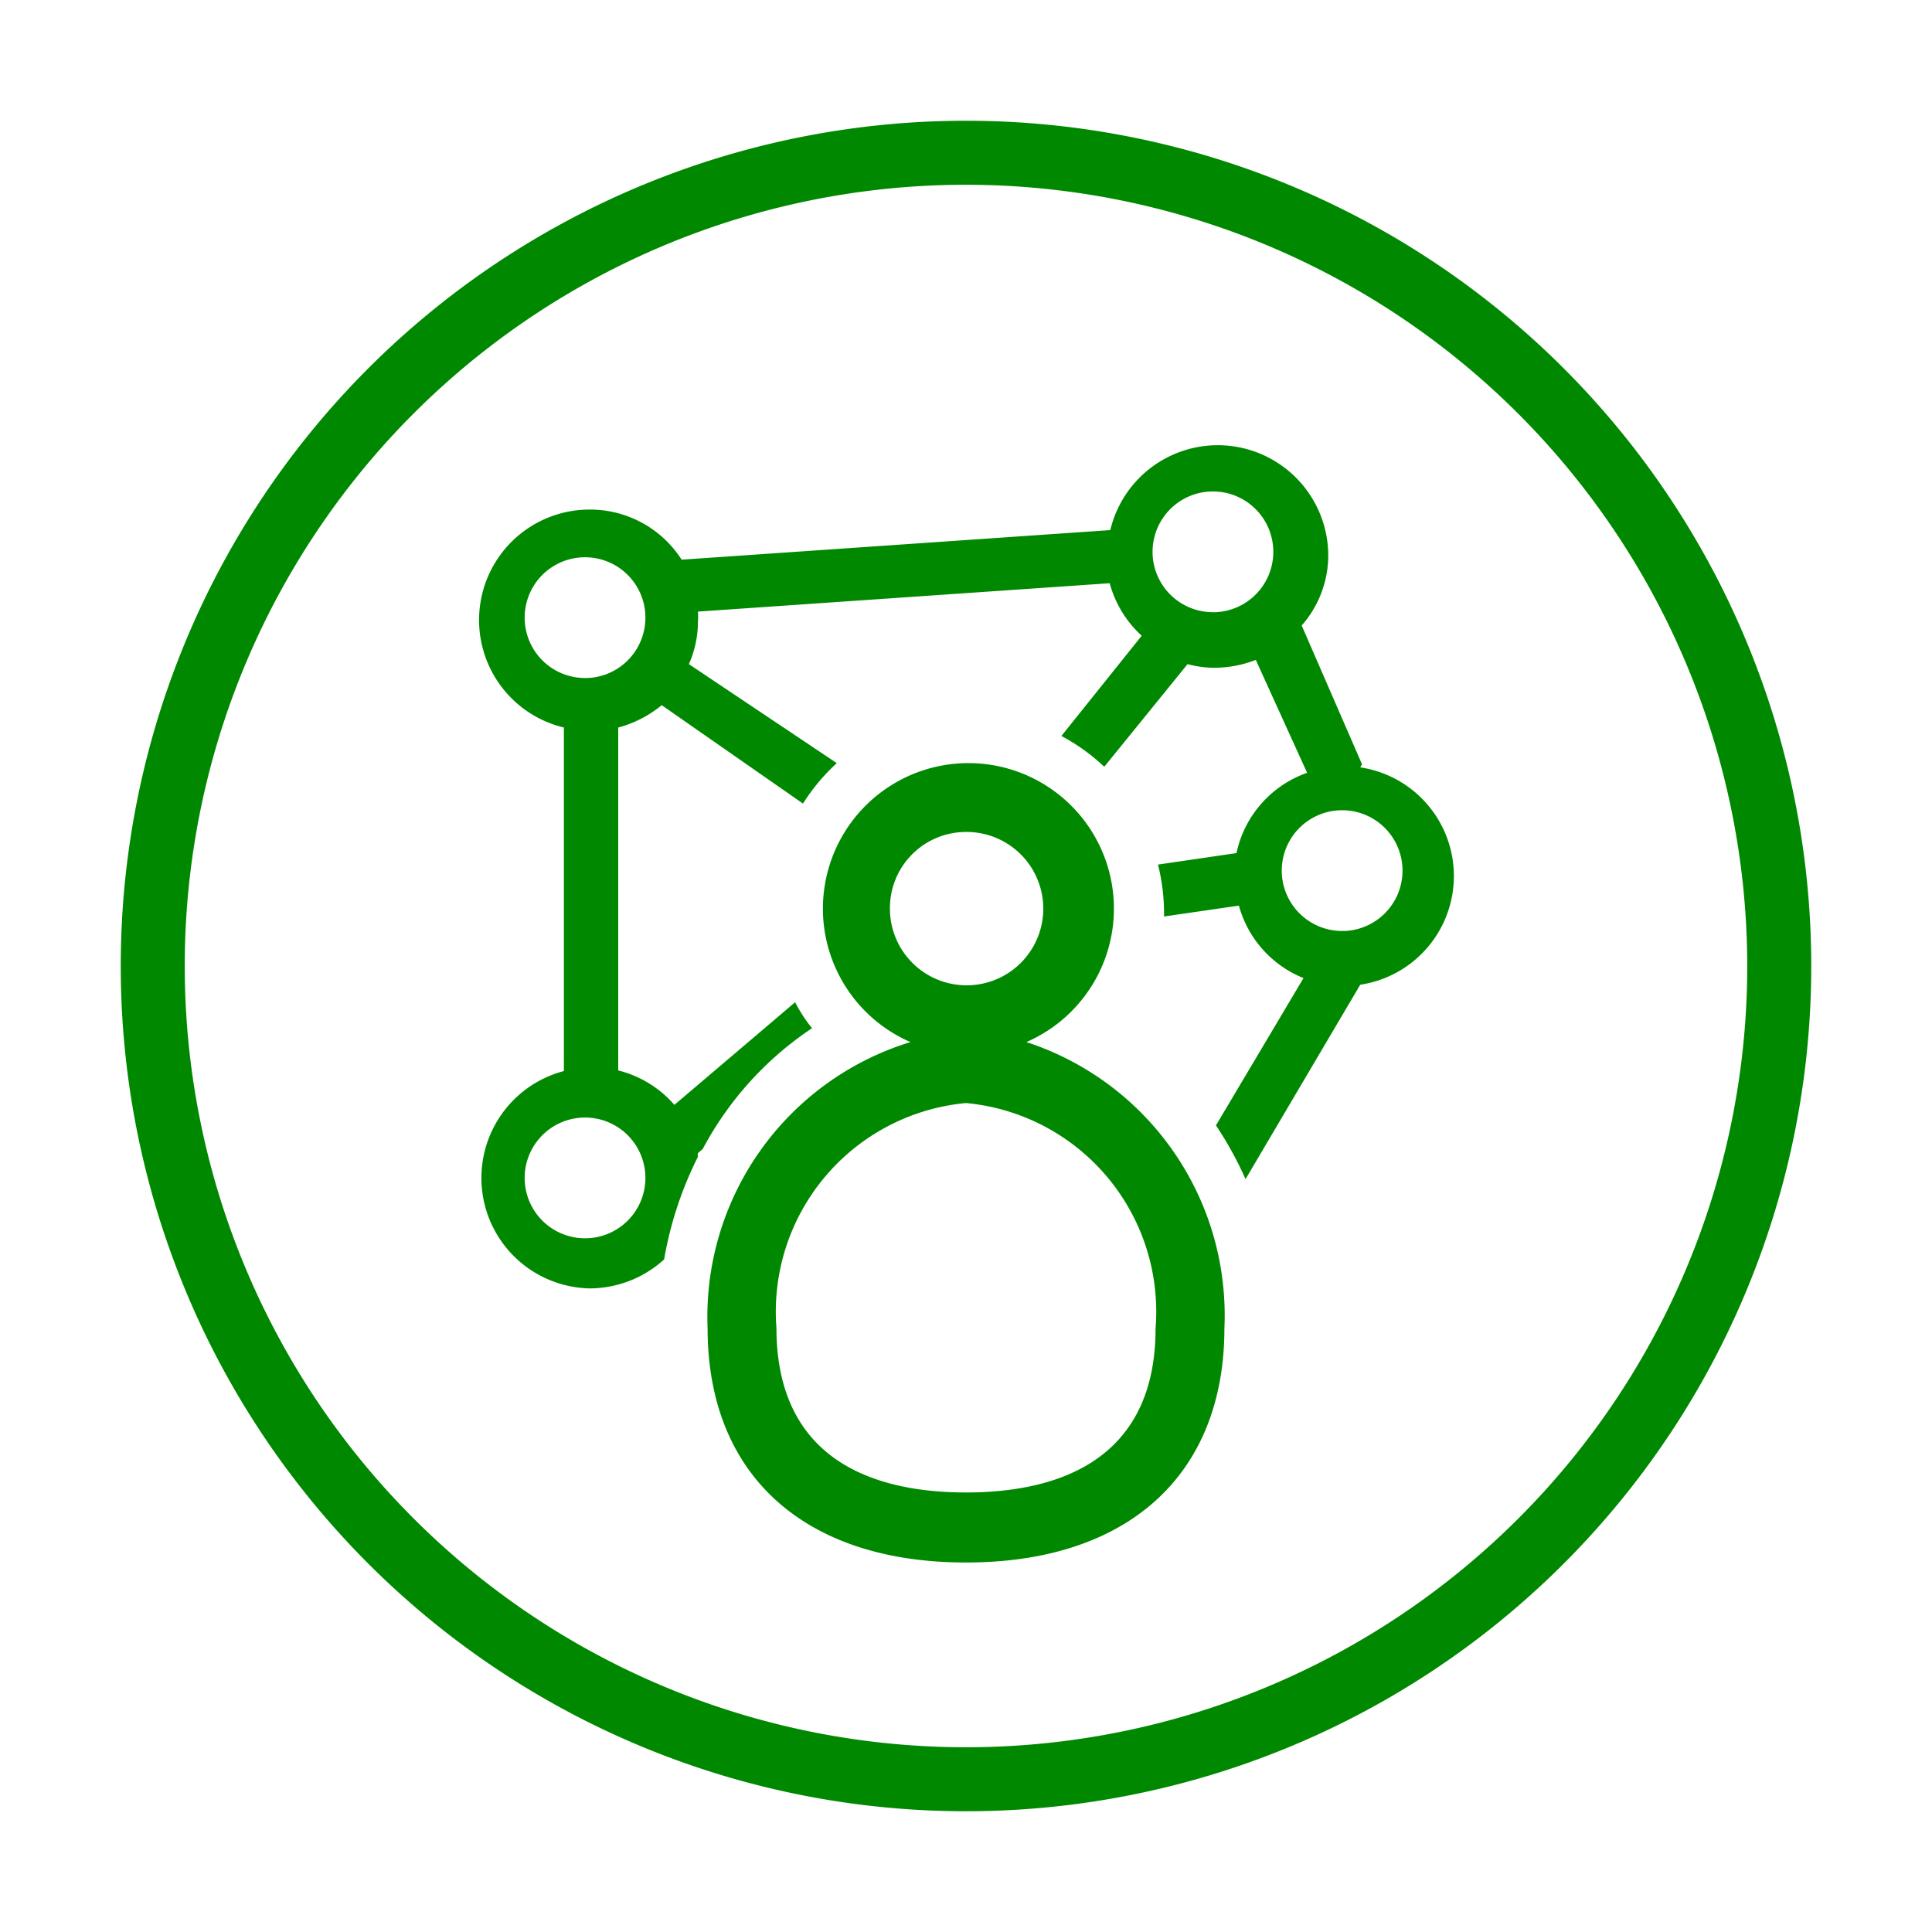
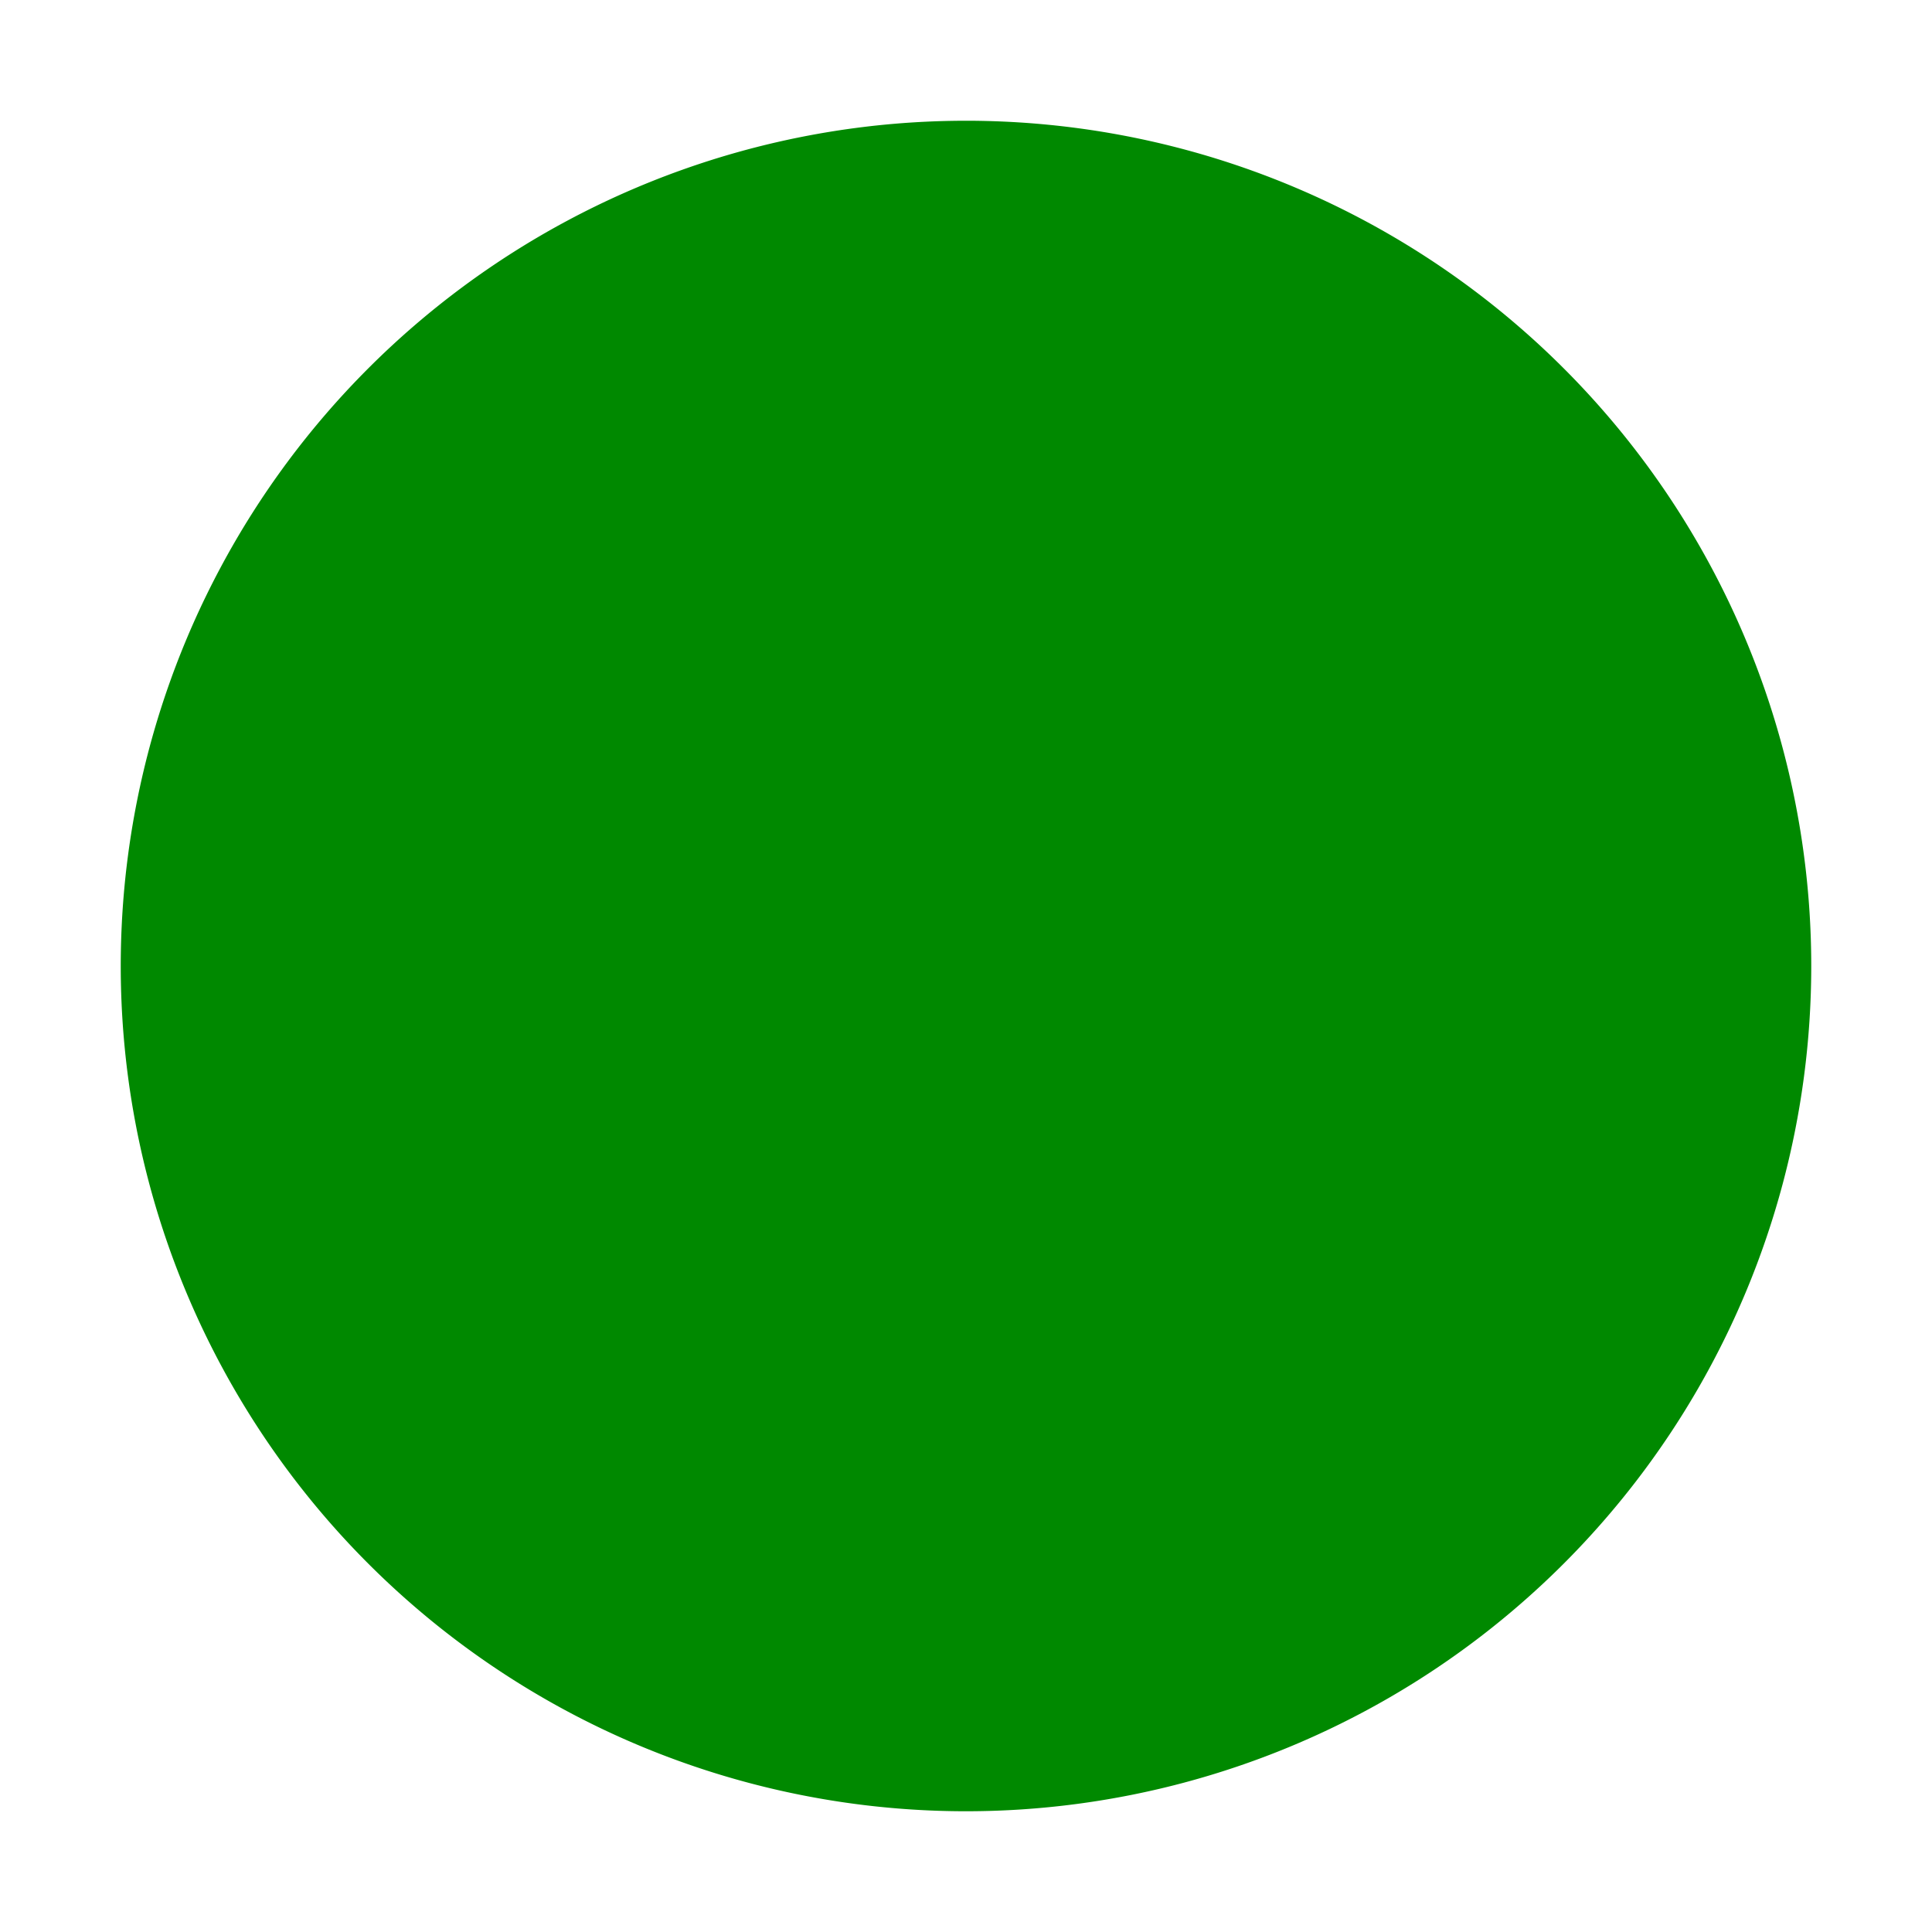
<svg xmlns="http://www.w3.org/2000/svg" viewBox="0 0 32 32">
  <defs>
    <style>.cls-1{fill:#008900;}</style>
  </defs>
  <title>icon</title>
  <g id="Layer_2" data-name="Layer 2">
    <path class="cls-1" d="M22.56,12.66l-1-2.3A1.76,1.76,0,0,0,22,9.18a1.83,1.83,0,0,0-3.61-.4l-7.1.49a1.8,1.8,0,0,0-1.52-.83,1.83,1.83,0,0,0-.43,3.61v5.69a1.83,1.83,0,0,0,.43,3.6A1.84,1.84,0,0,0,11,20.86h0a6.07,6.07,0,0,1,.56-1.7.13.13,0,0,1,0-.06l.08-.07a5.51,5.51,0,0,1,1.81-2,2.44,2.44,0,0,1-.28-.43l-2,1.7a1.81,1.81,0,0,0-.93-.57V12.05a1.9,1.9,0,0,0,.72-.37l2.34,1.63a3.27,3.27,0,0,1,.56-.67L11.41,11a1.72,1.72,0,0,0,.15-.72.77.77,0,0,0,0-.15l6.82-.47a1.82,1.82,0,0,0,.53.87l-1.33,1.66a3.28,3.28,0,0,1,.71.51L19.67,11a1.7,1.7,0,0,0,.46.06,1.9,1.9,0,0,0,.67-.13l.85,1.87a1.81,1.81,0,0,0-1.17,1.33l-1.3.19a3.33,3.33,0,0,1,.1.78s0,0,0,.08L20.52,15a1.81,1.81,0,0,0,1.07,1.2l-1.45,2.44a5.92,5.92,0,0,1,.49.89l1.9-3.22a1.82,1.82,0,0,0,0-3.6ZM10.69,19.51a1,1,0,1,1-1-1A1,1,0,0,1,10.69,19.51Zm-1-8.28h0a1,1,0,1,1,1-1A1,1,0,0,1,9.73,11.23Zm10.4-1.09a1,1,0,1,1,1-1A1,1,0,0,1,20.13,10.14Zm2.14,5.28a1,1,0,1,1,1-1A1,1,0,0,1,22.27,15.42Z" />
-     <path class="cls-1" d="M17,17.26a2.41,2.41,0,1,0-1.92,0A4.76,4.76,0,0,0,11.72,22c0,2.43,1.6,3.88,4.28,3.88s4.28-1.45,4.28-3.88A4.76,4.76,0,0,0,17,17.26Zm-1-3.48a1.27,1.27,0,1,1-1.26,1.27A1.26,1.26,0,0,1,16,13.78Zm0,10.94c-1.43,0-3.14-.47-3.14-2.73A3.47,3.47,0,0,1,16,18.27,3.47,3.47,0,0,1,19.14,22C19.14,24.25,17.43,24.72,16,24.72Z" />
-     <path class="cls-1" d="M16,30A14,14,0,1,1,30,16,14,14,0,0,1,16,30ZM16,3.06A12.94,12.94,0,1,0,28.94,16,12.95,12.95,0,0,0,16,3.06Z" />
+     <path class="cls-1" d="M16,30A14,14,0,1,1,30,16,14,14,0,0,1,16,30ZM16,3.06Z" />
  </g>
</svg>